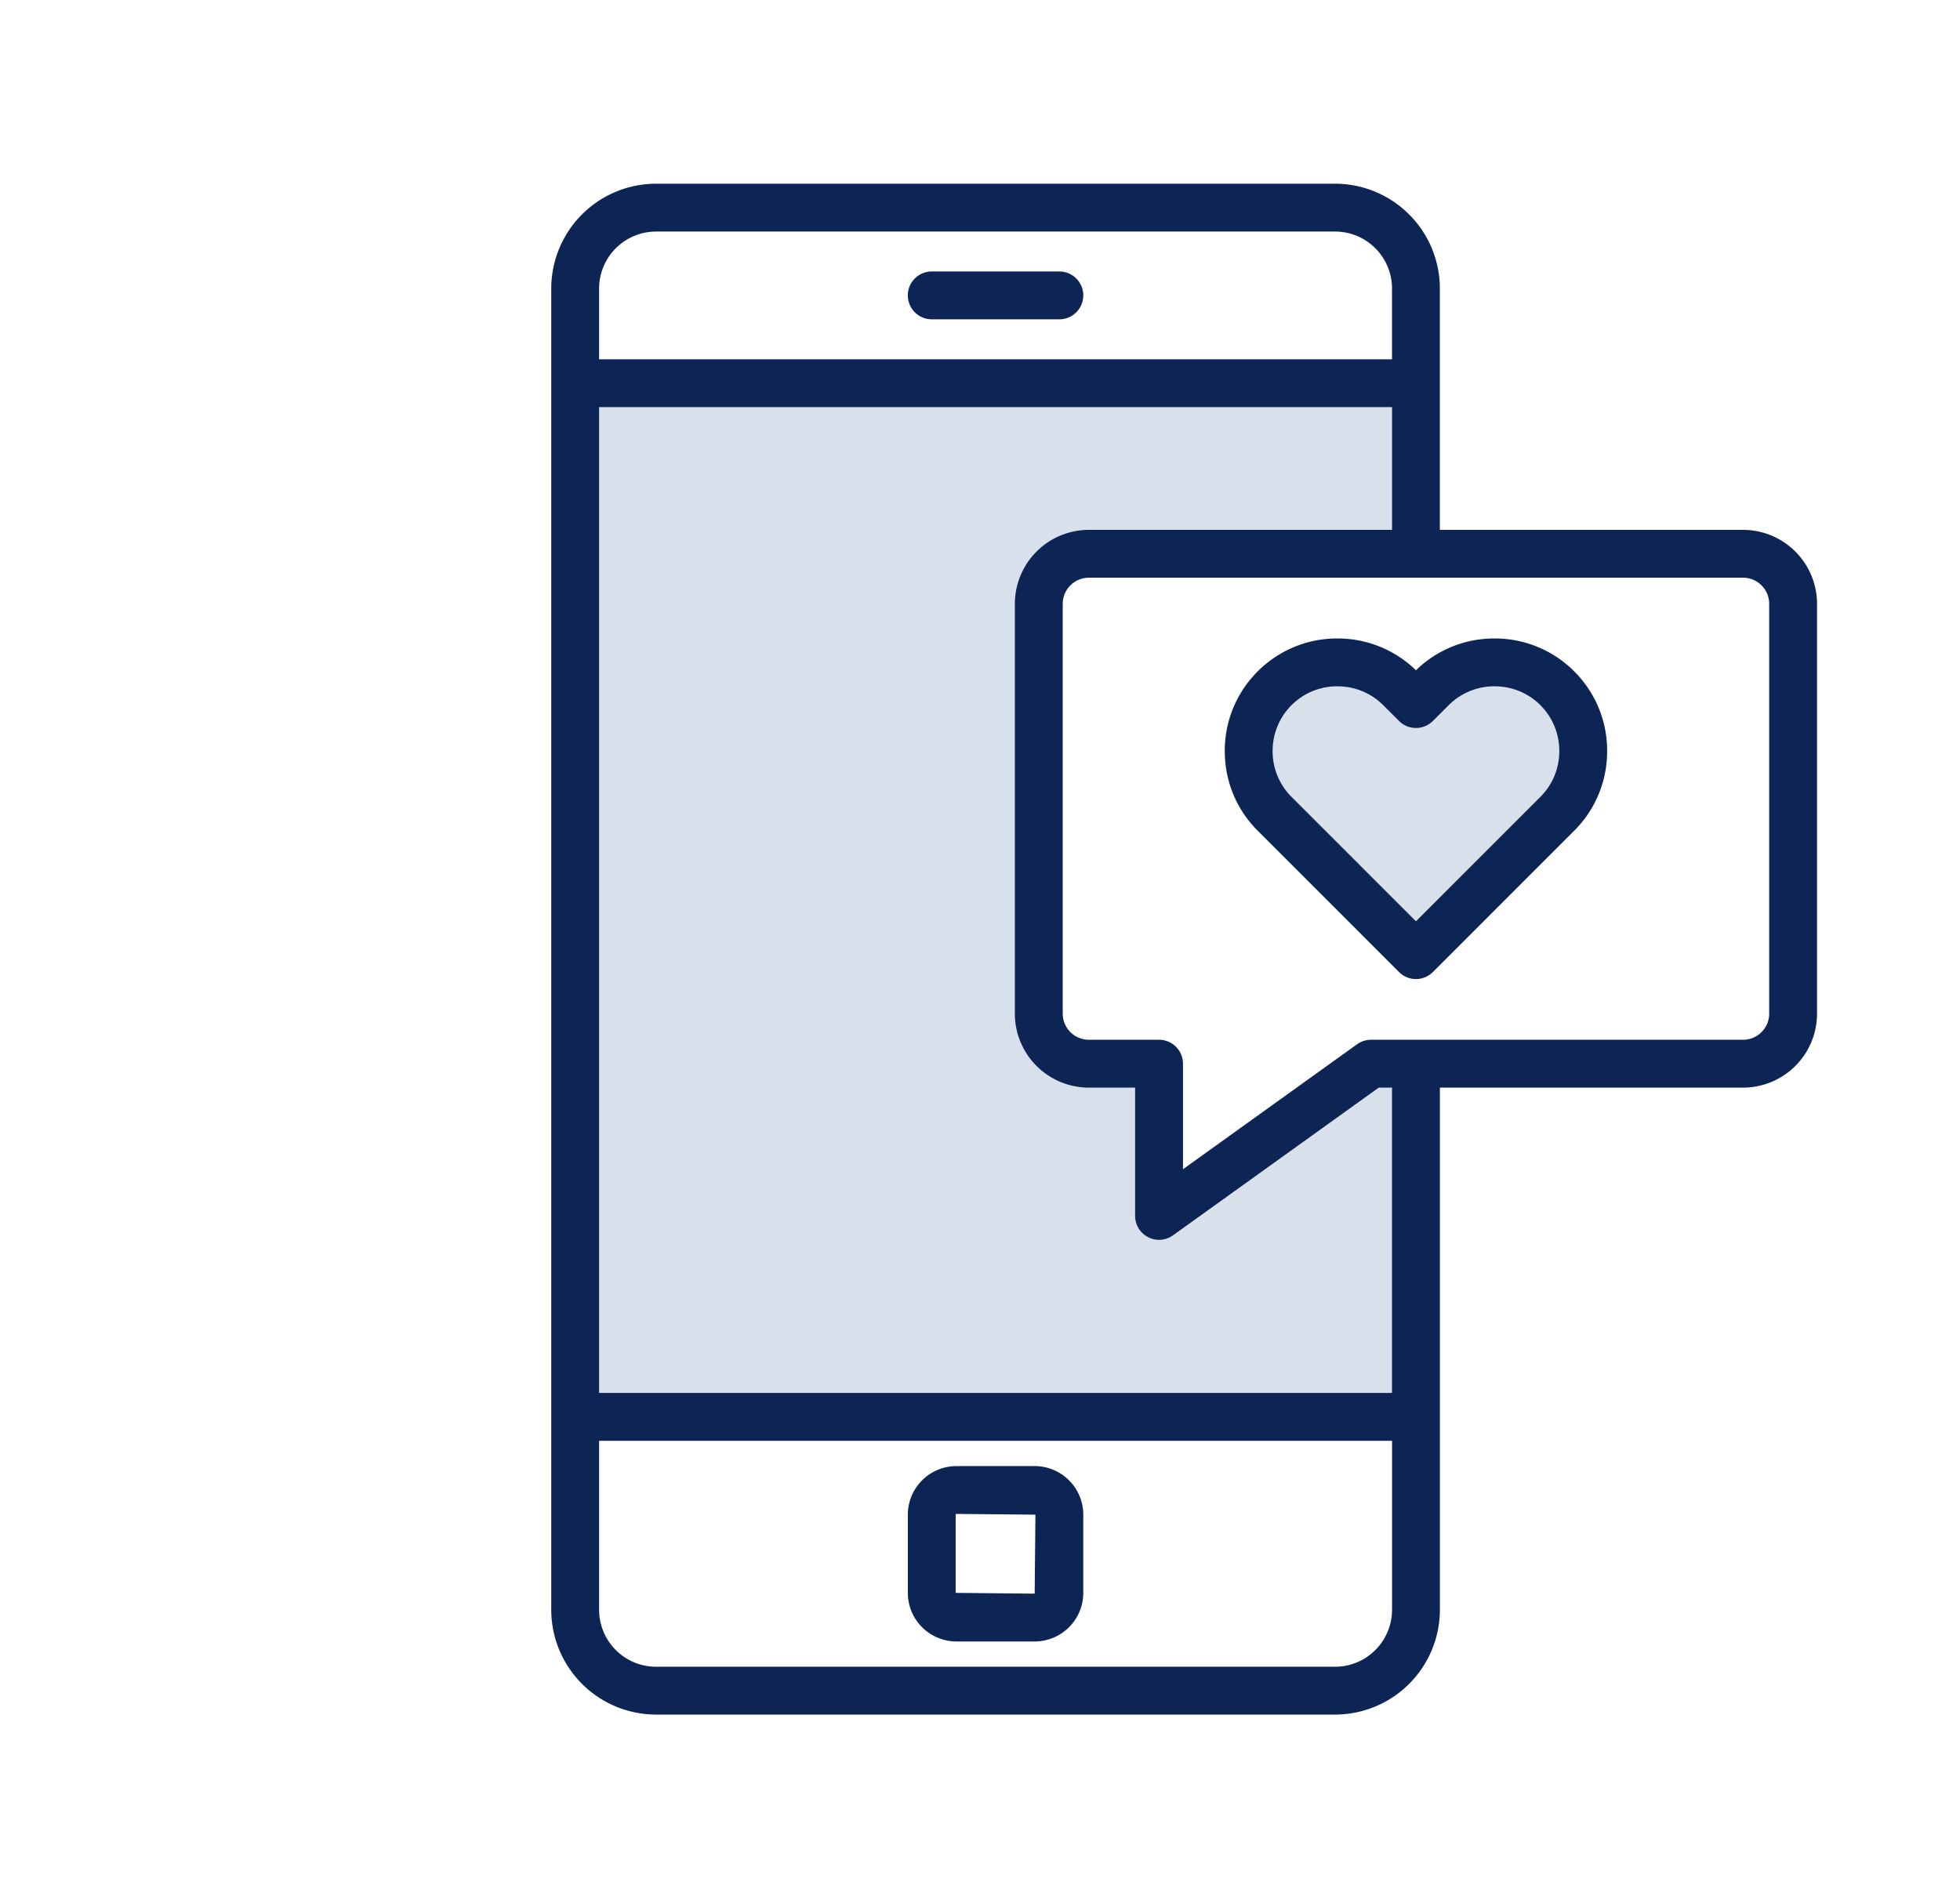
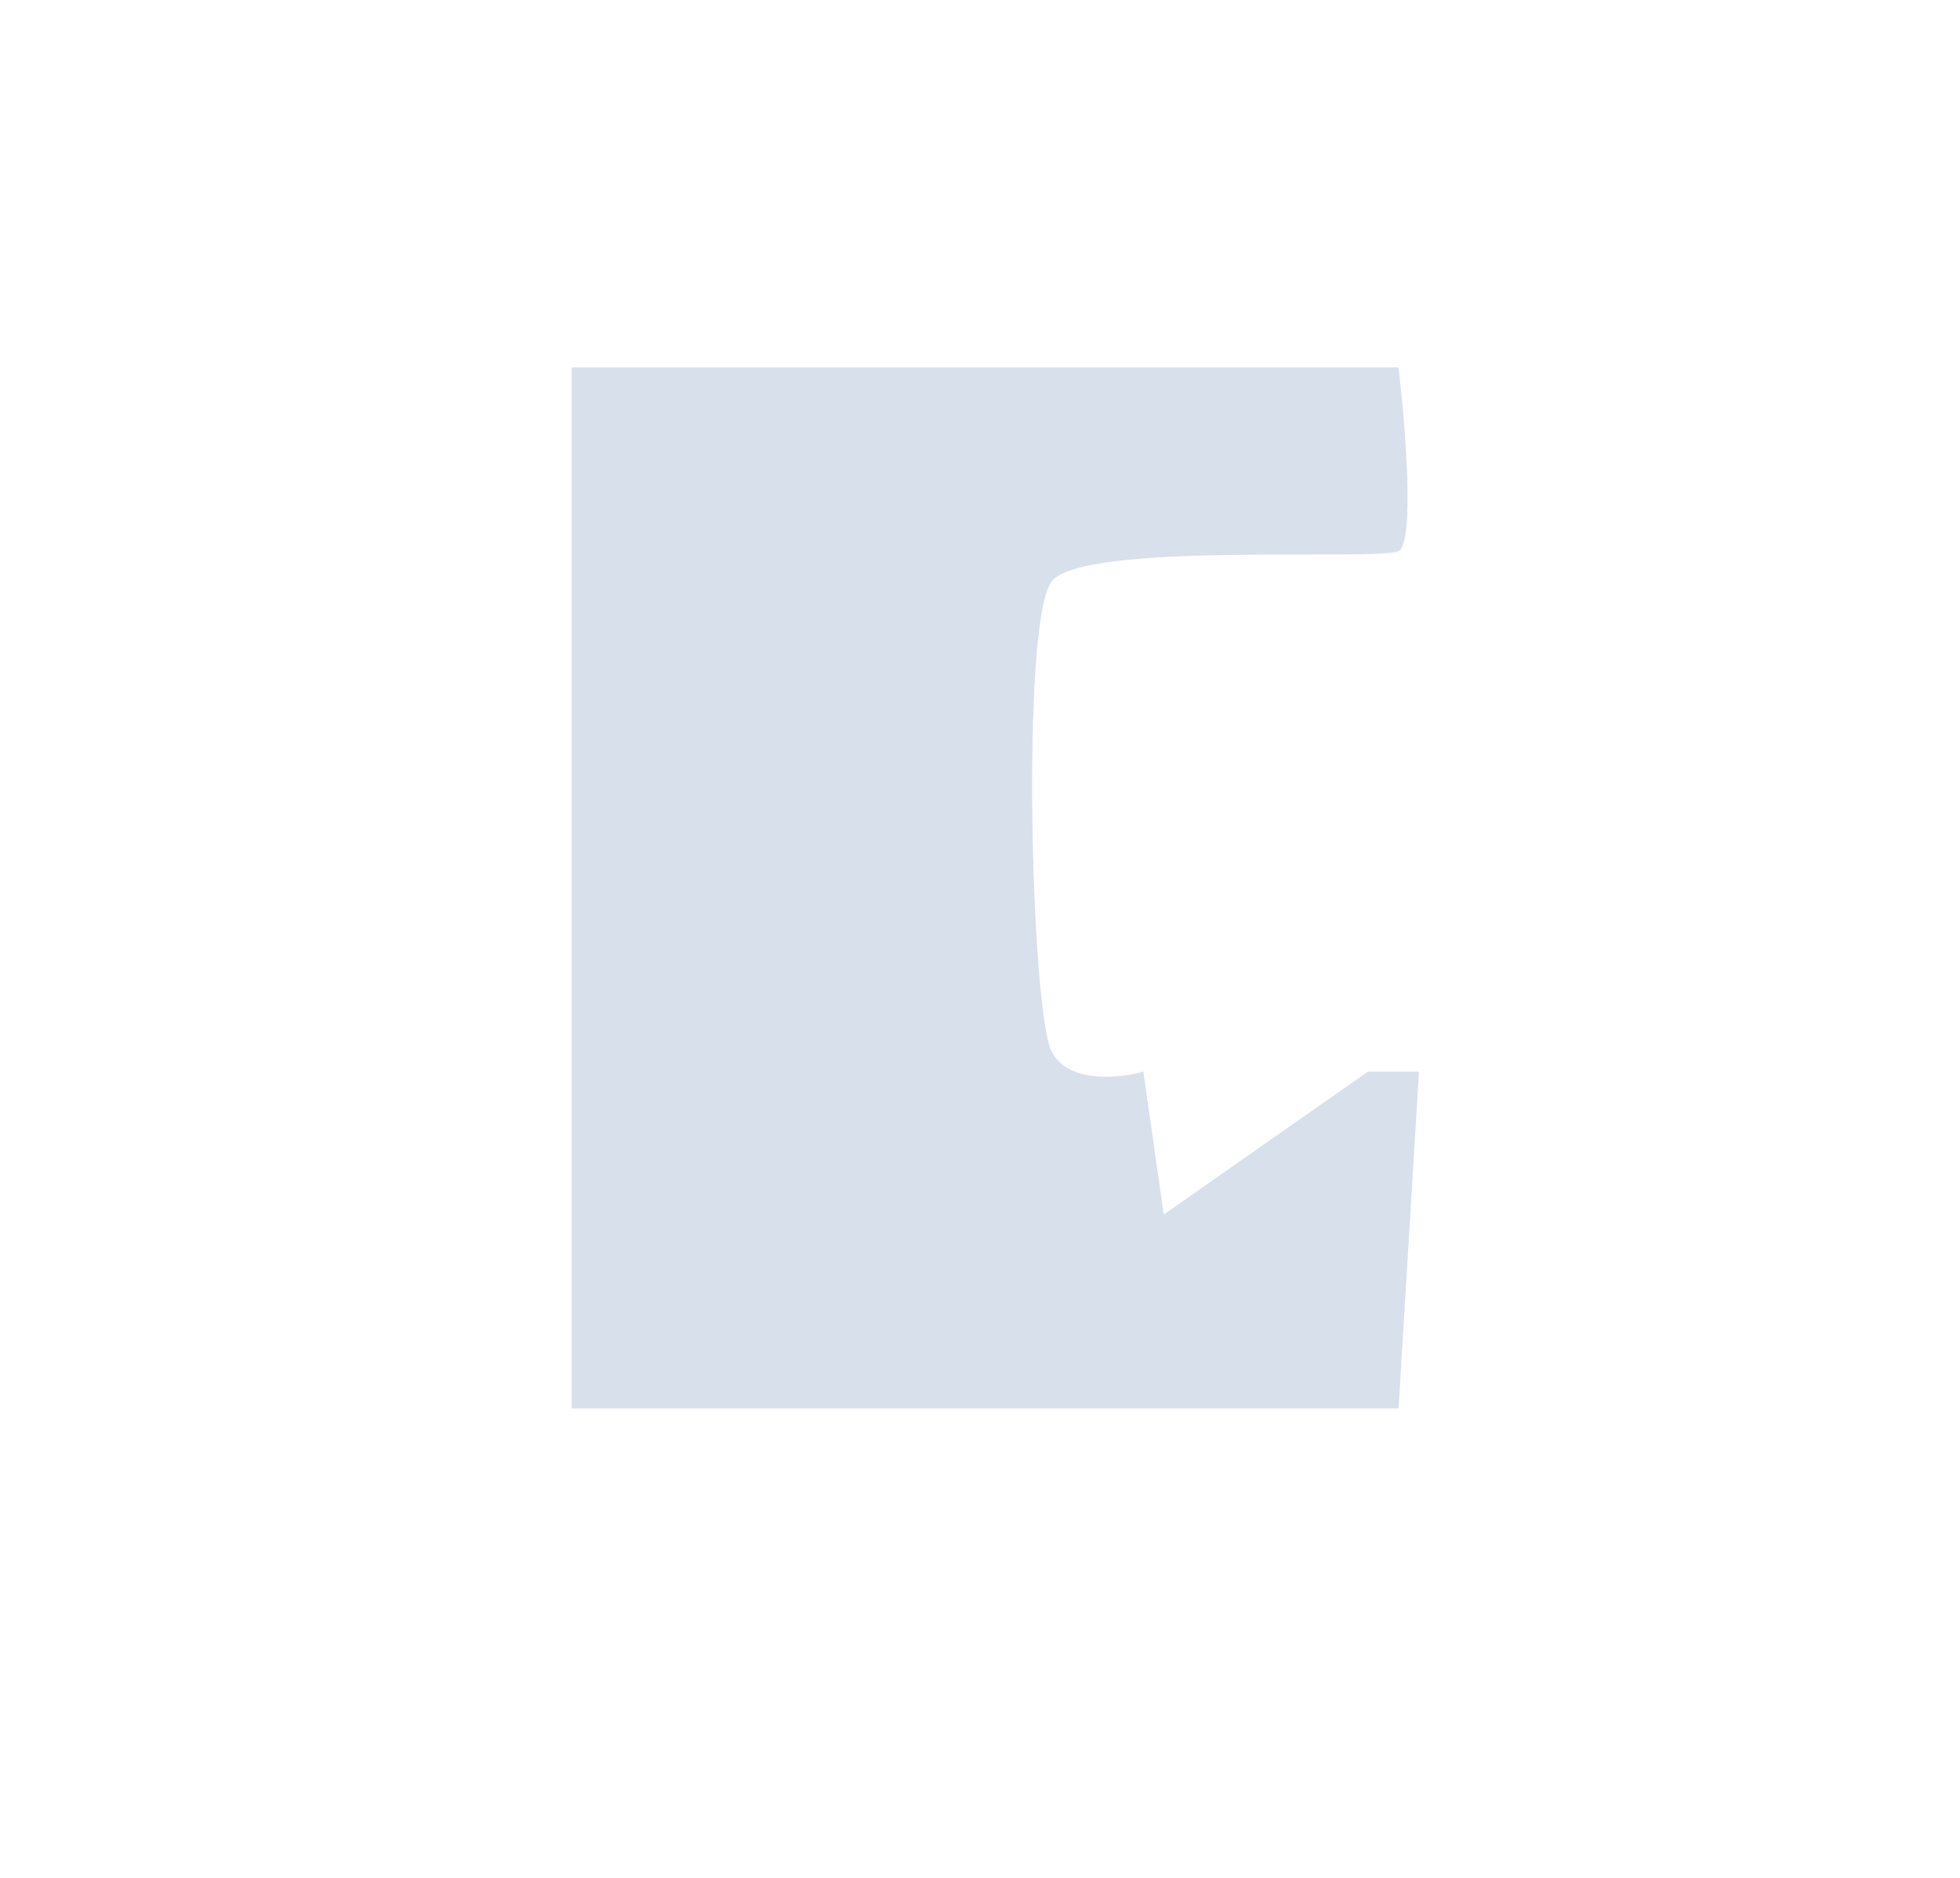
<svg xmlns="http://www.w3.org/2000/svg" width="96" height="92" fill="none">
  <path d="m57 59.5 10-7h2.5l-1 16.5H28V18h40.5c.333 2.833.8 8.6 0 9-1 .5-15.5-.5-17 1.5s-1 21 0 23c.8 1.6 3.333 1.333 4.5 1l1 7Z" fill="#D8E0EB" />
-   <path d="m66.5 32.5 2.7 1.8 2.3-2.3h3l2.5 2 1 3.5-1 2.5-7.5 7-6.5-6.5-2.5-3 .5-3 2-1.5 3.5-.5Z" fill="#D8E0EB" />
-   <path d="M85.374 25.959h-14.85V14.134A5.14 5.14 0 0 0 65.39 9H32.134A5.14 5.14 0 0 0 27 14.134v64.732A5.14 5.14 0 0 0 32.134 84H65.39a5.14 5.14 0 0 0 5.135-5.134V53.285h14.849a3.628 3.628 0 0 0 3.624-3.624V29.583a3.628 3.628 0 0 0-3.624-3.624Zm-53.24-14.615H65.39c1.54 0 2.79 1.252 2.79 2.79v3.468H29.344v-3.468a2.794 2.794 0 0 1 2.79-2.79ZM65.39 81.657H32.134a2.794 2.794 0 0 1-2.79-2.79v-8.28h38.838v8.28a2.795 2.795 0 0 1-2.792 2.79Zm2.79-13.414H29.344V19.945h38.838v6.014H53.332a3.629 3.629 0 0 0-3.625 3.624v20.078a3.629 3.629 0 0 0 3.625 3.624h2.265v6.284a1.173 1.173 0 0 0 1.856.952l10.077-7.236h.65v14.958ZM86.655 49.66c0 .705-.574 1.28-1.28 1.28H67.153c-.246 0-.485.077-.684.22l-8.527 6.123v-5.171c0-.647-.525-1.172-1.172-1.172h-3.437a1.282 1.282 0 0 1-1.281-1.28V29.583c0-.705.574-1.28 1.281-1.28h32.041c.706 0 1.28.574 1.28 1.28v20.078ZM73.203 31.28a5.48 5.48 0 0 0-3.85 1.557 5.483 5.483 0 0 0-3.849-1.557 5.478 5.478 0 0 0-3.903 1.612 5.478 5.478 0 0 0-1.612 3.903c0 1.478.572 2.864 1.612 3.903l6.923 6.924a1.172 1.172 0 0 0 1.658 0l6.923-6.924a5.478 5.478 0 0 0 1.612-3.903 5.477 5.477 0 0 0-1.612-3.903 5.477 5.477 0 0 0-3.902-1.612Zm2.244 7.76-6.094 6.096-6.095-6.096a3.152 3.152 0 0 1-.926-2.246c0-.852.33-1.65.926-2.246a3.15 3.15 0 0 1 2.246-.925c.853 0 1.65.329 2.246.925l.774.773c.458.458 1.2.457 1.657.001l.775-.774a3.152 3.152 0 0 1 2.247-.925c.851 0 1.65.328 2.245.925.597.597.926 1.394.926 2.246 0 .852-.329 1.65-.927 2.246ZM44.465 14.472c0-.647.524-1.172 1.172-1.172h6.25a1.172 1.172 0 1 1 0 2.344h-6.25a1.172 1.172 0 0 1-1.172-1.172Zm6.213 57.354h-3.83a2.384 2.384 0 0 0-2.383 2.38v3.831a2.385 2.385 0 0 0 2.382 2.382h3.83a2.384 2.384 0 0 0 2.382-2.382v-3.83a2.383 2.383 0 0 0-2.381-2.381Zm0 6.25-3.87-.039v-3.83c0-.018.02-.038.04-.038l3.867.037-.037 3.87Z" fill="#0D2555" />
</svg>